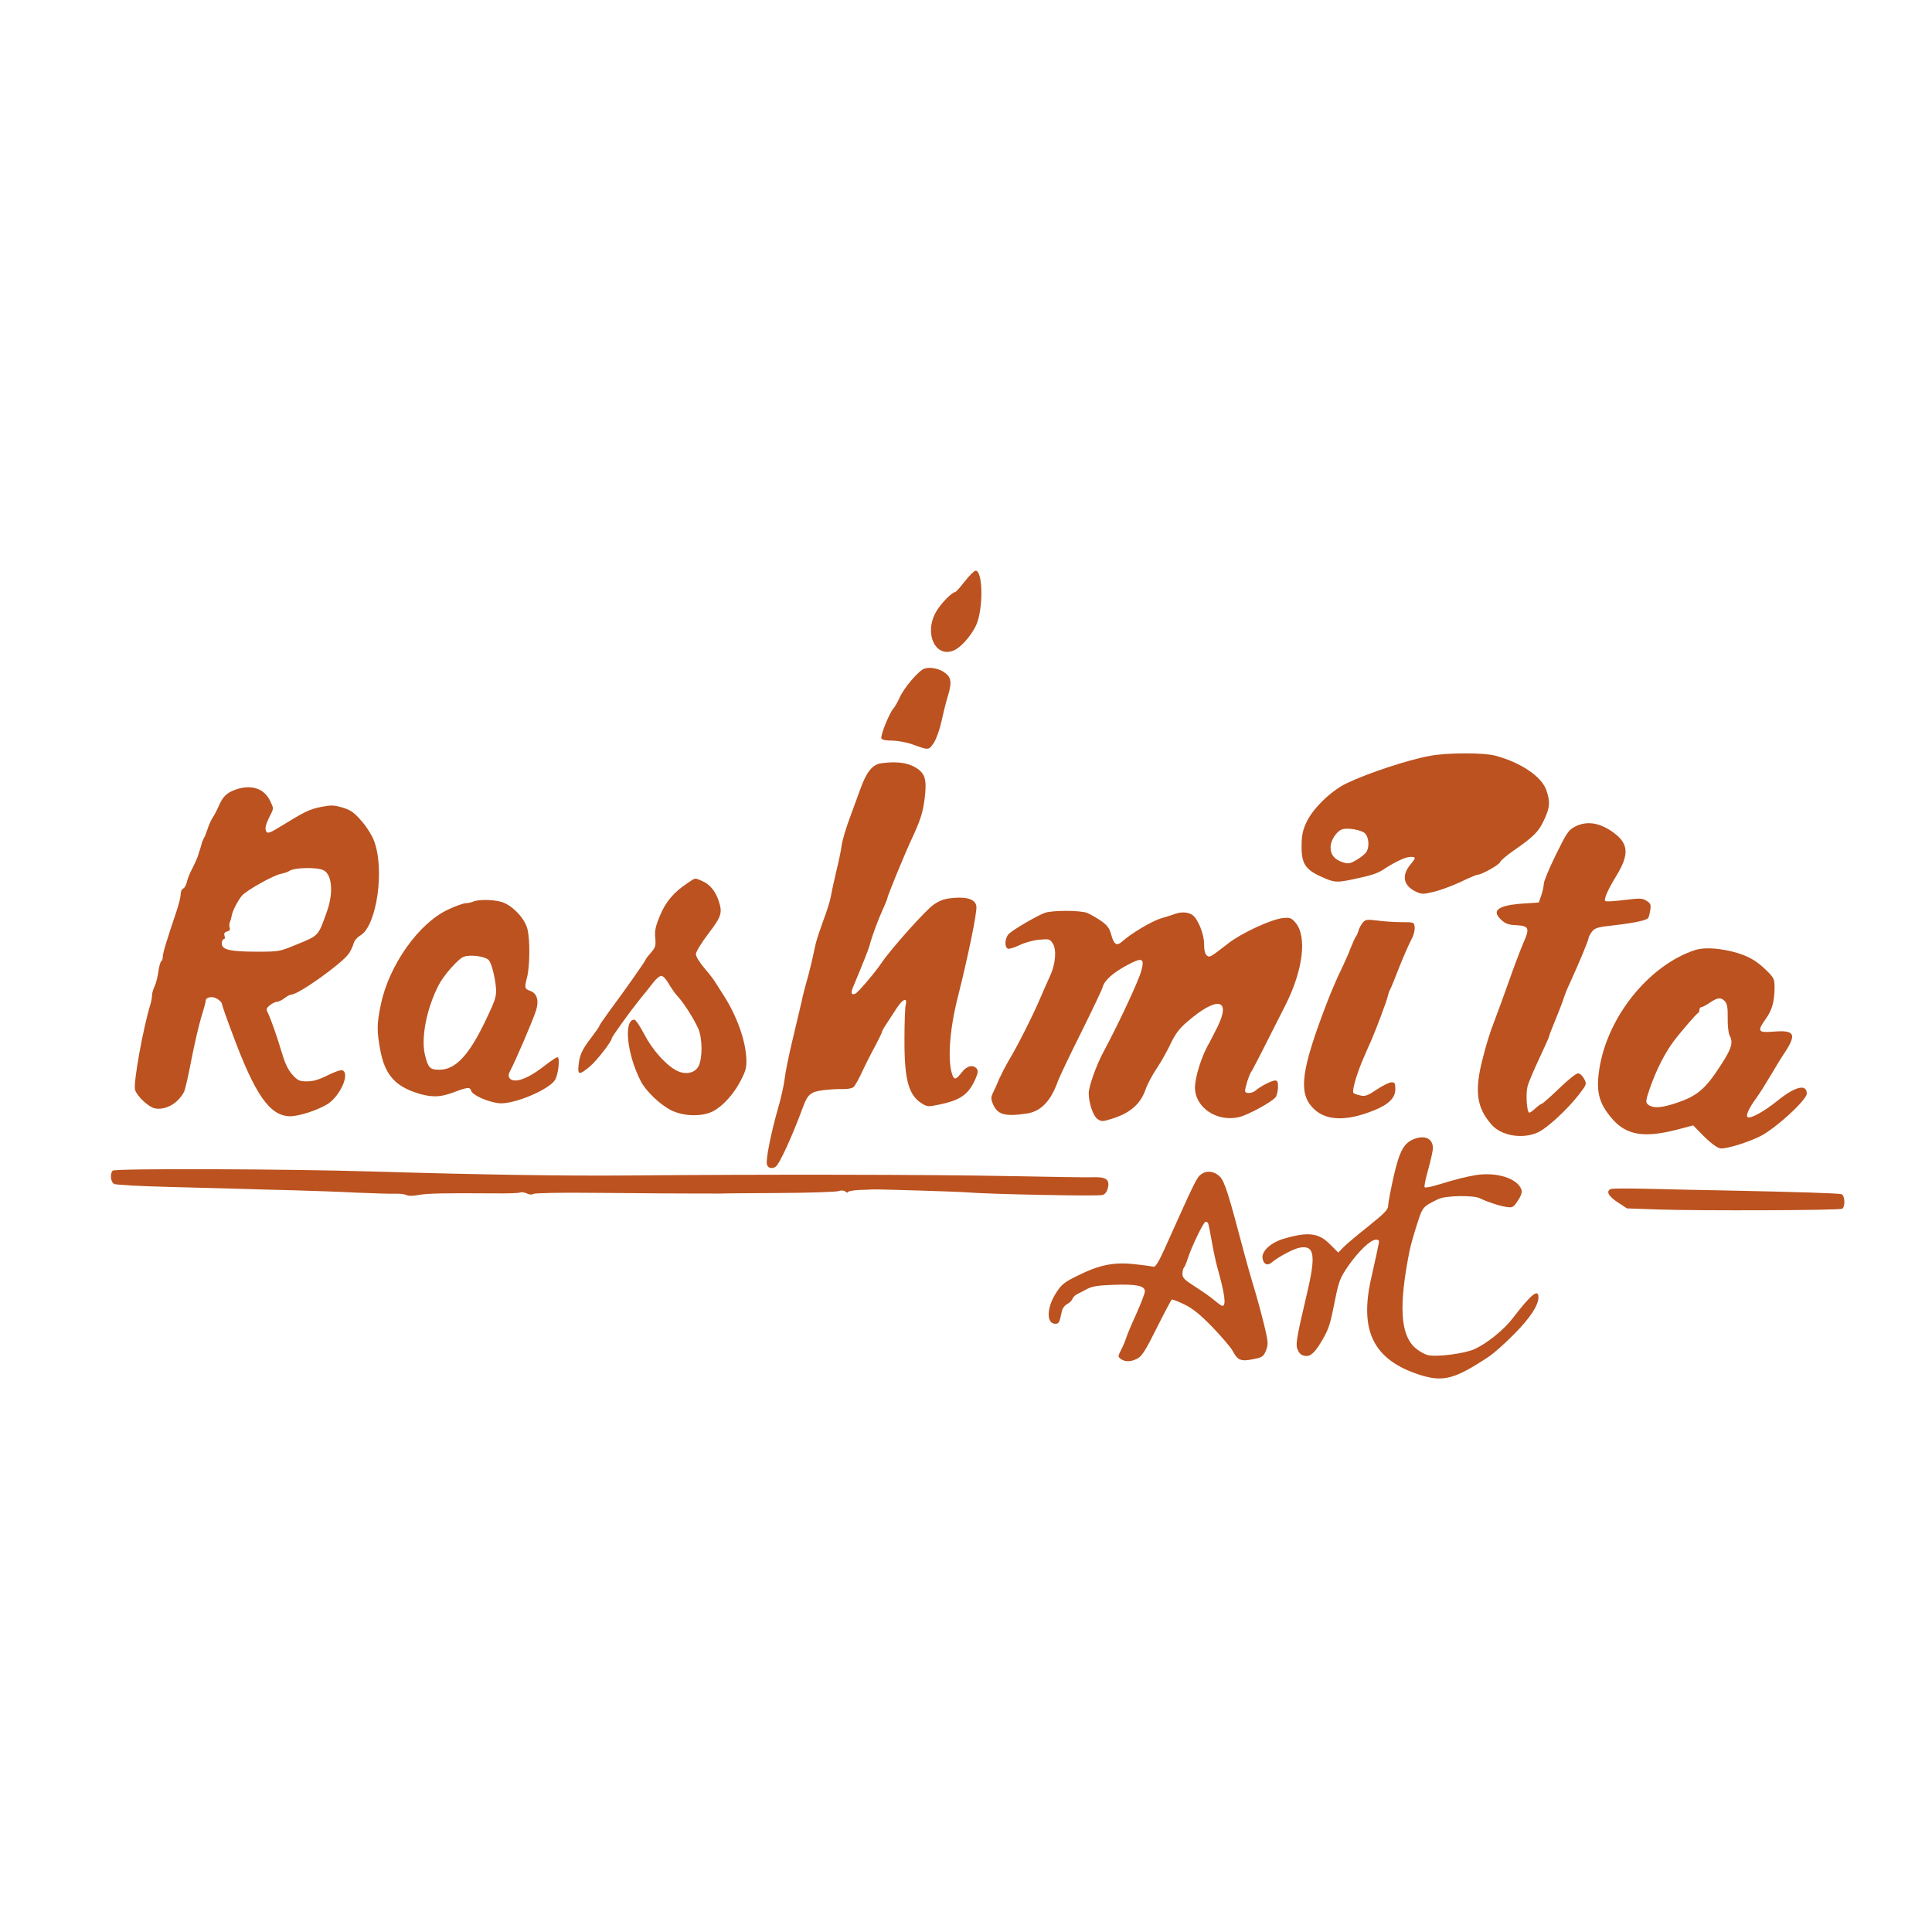
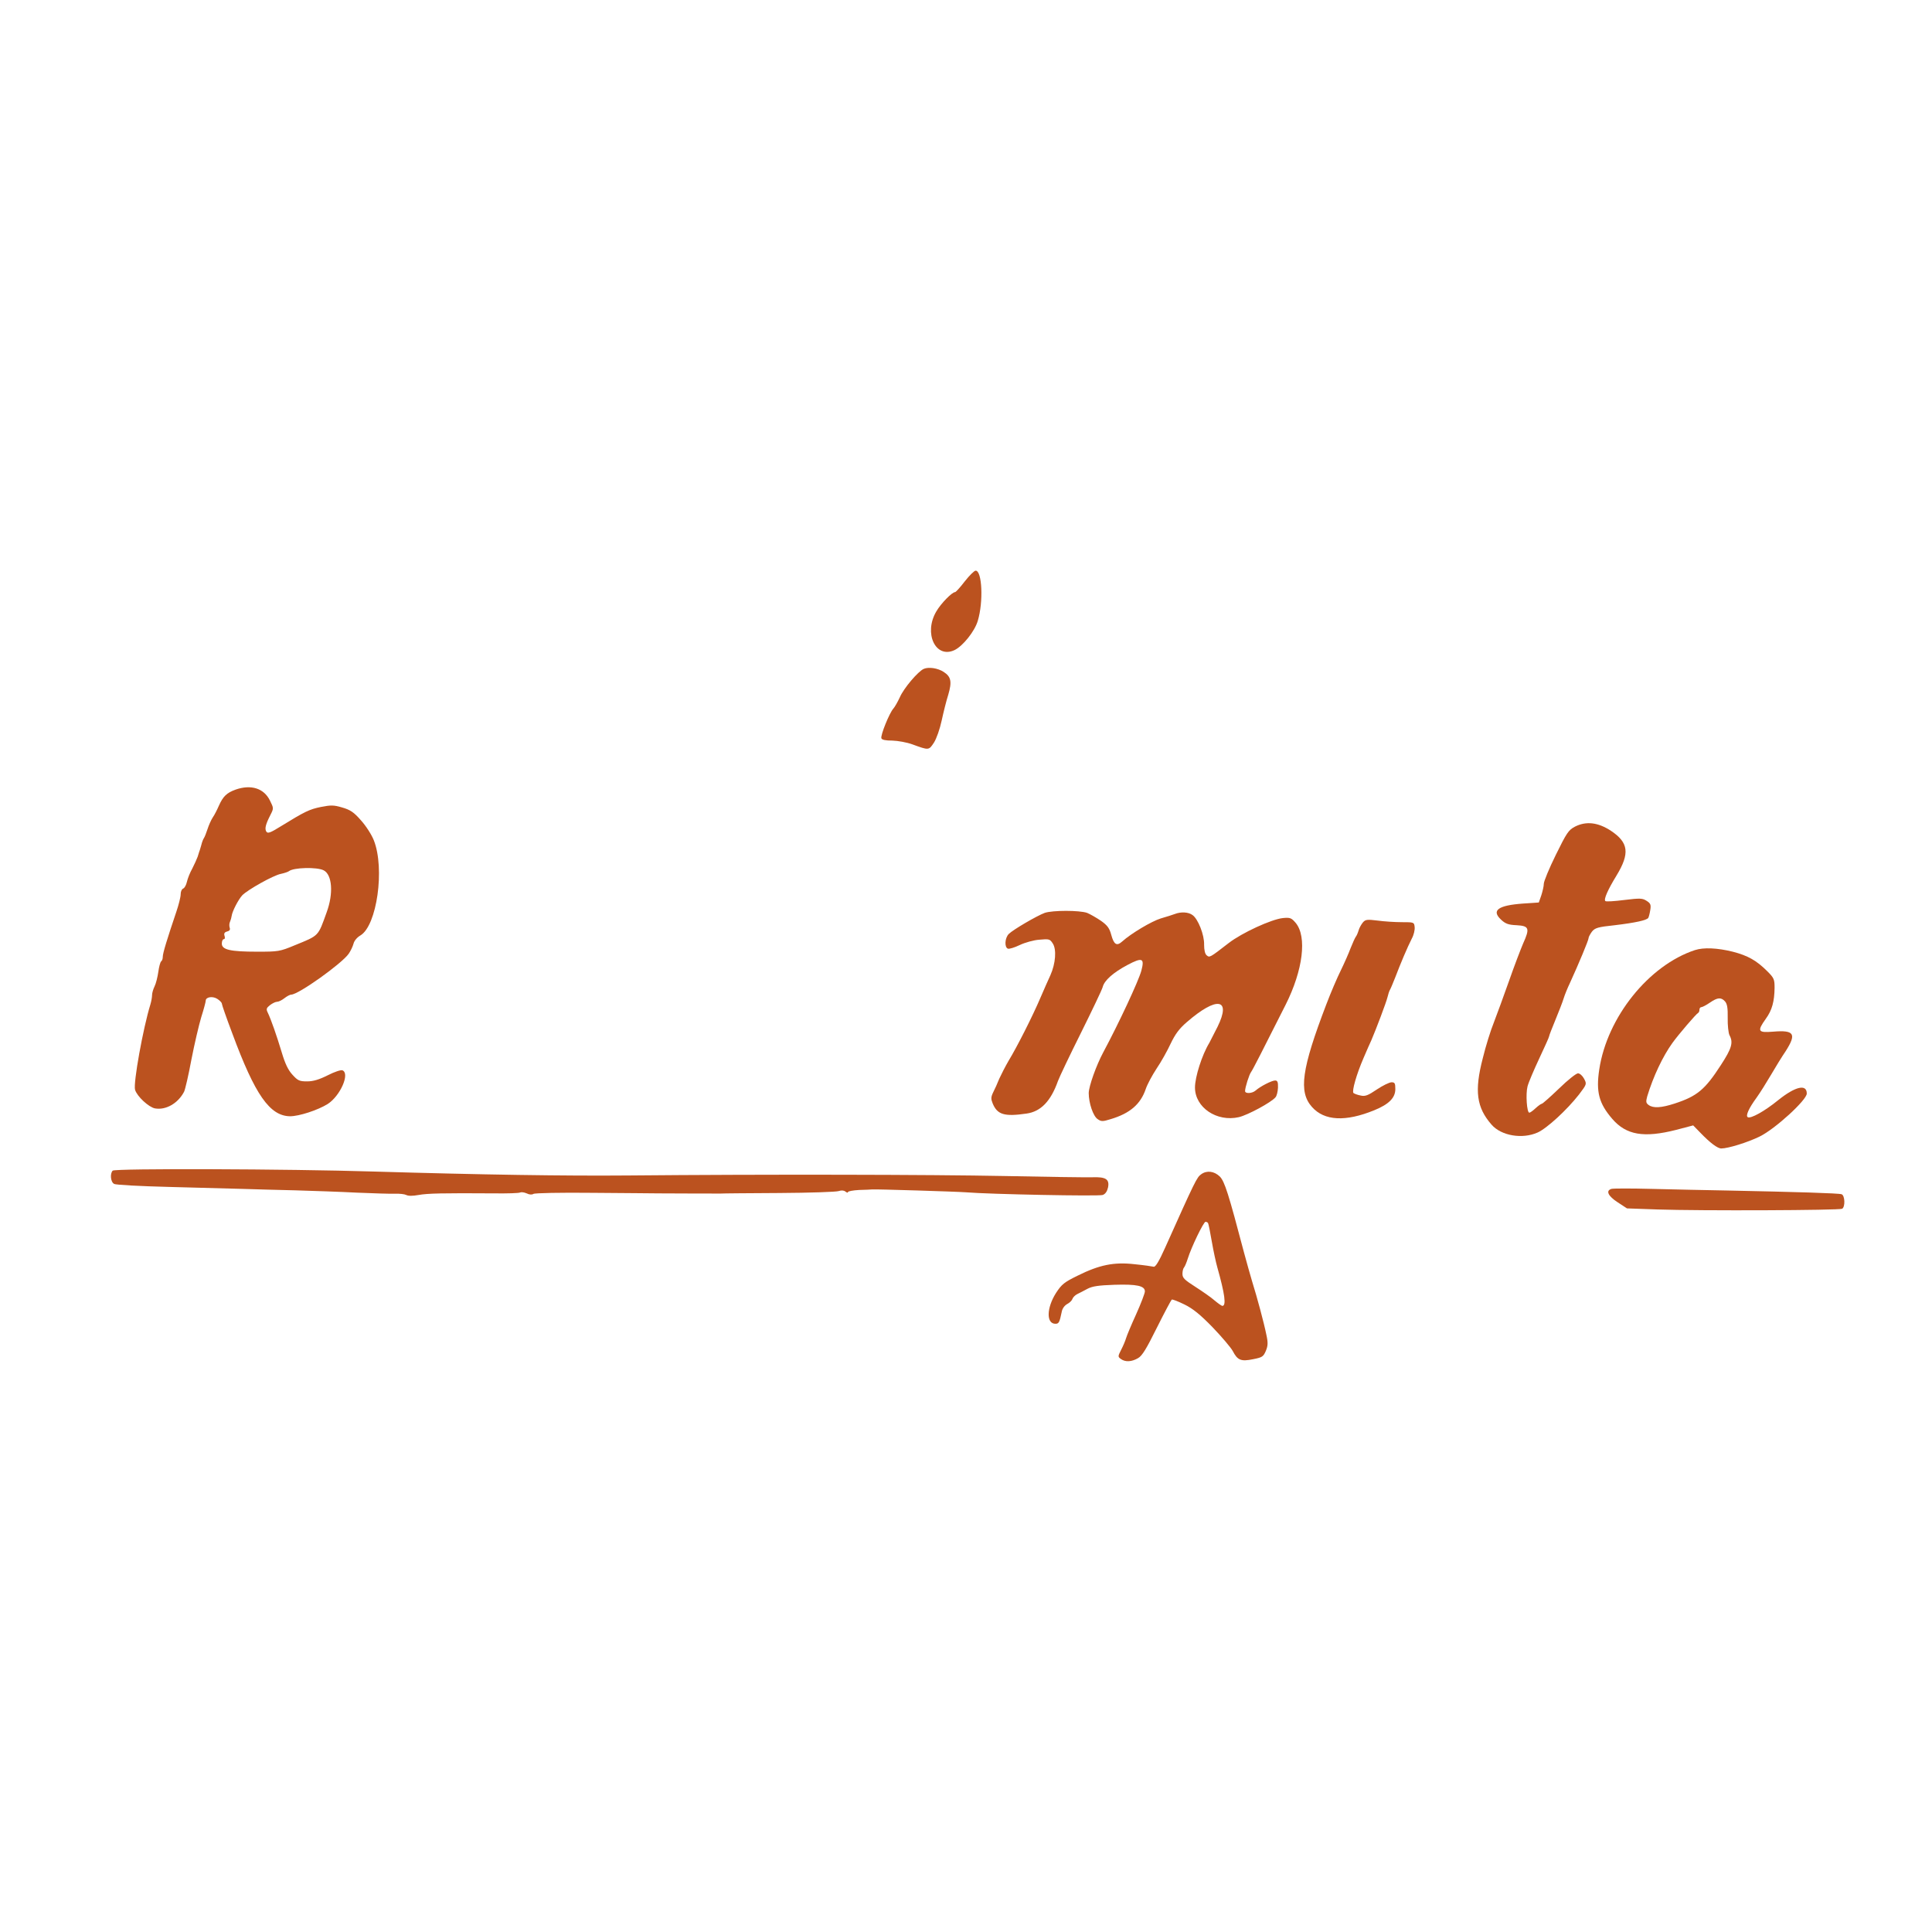
<svg xmlns="http://www.w3.org/2000/svg" fill="#bb521f" height="1080" version="1" viewBox="0 0 1080 1080" width="1080">
  <g>
    <path d="M5393 7550 c-25 -33 -50 -60 -54 -60 -17 0 -79 -63 -105 -108 -72 -122 -4 -266 102 -216 46 22 113 105 130 164 32 106 24 280 -12 280 -8 0 -35 -27 -61 -60z" transform="matrix(.1 0 0 -.1 0 1080)" />
    <path d="M5164 7061 c-32 -14 -112 -108 -134 -159 -12 -26 -28 -54 -36 -63 -22 -24 -73 -150 -67 -166 3 -9 24 -13 62 -13 31 -1 81 -10 111 -21 93 -34 92 -34 121 10 14 22 33 76 43 123 10 46 26 111 37 145 21 72 16 100 -26 127 -32 21 -83 29 -111 17z" transform="matrix(.1 0 0 -.1 0 1080)" />
-     <path d="M7995 6575 c-118 -21 -345 -95 -468 -154 -87 -42 -189 -141 -225 -220 -20 -44 -26 -72 -26 -131 -1 -97 21 -131 110 -171 73 -33 84 -34 179 -14 104 22 135 32 174 58 61 40 119 67 146 67 31 0 31 -5 0 -42 -51 -61 -41 -117 27 -151 34 -16 41 -17 100 -3 36 8 103 33 151 55 47 23 90 41 96 41 22 0 121 55 126 70 3 9 37 38 76 65 114 79 139 105 170 170 33 71 36 102 13 168 -26 76 -143 155 -286 193 -65 17 -265 17 -363 -1z m-362 -436 c19 -24 22 -70 7 -99 -6 -11 -30 -31 -55 -46 -39 -23 -49 -24 -79 -14 -47 15 -69 43 -68 86 1 36 31 83 60 96 31 14 116 -1 135 -23z" transform="matrix(.1 0 0 -.1 0 1080)" />
-     <path d="M4925 6533 c-49 -7 -82 -49 -118 -150 -8 -21 -32 -87 -54 -148 -23 -60 -44 -132 -48 -160 -3 -27 -17 -93 -30 -145 -12 -52 -26 -115 -30 -139 -4 -25 -23 -85 -42 -135 -18 -50 -38 -109 -43 -131 -5 -22 -16 -71 -24 -108 -9 -37 -22 -89 -30 -115 -7 -26 -19 -69 -24 -97 -6 -27 -29 -124 -51 -215 -22 -91 -42 -191 -45 -223 -4 -31 -19 -103 -36 -160 -40 -139 -70 -290 -63 -316 5 -21 28 -27 49 -13 21 14 93 171 153 334 26 71 43 85 114 94 34 4 83 7 108 6 25 -1 52 4 60 11 8 6 30 46 49 87 19 41 52 106 73 144 20 38 37 73 37 77 0 5 13 28 29 51 15 24 41 62 56 86 32 49 59 57 48 15 -4 -16 -7 -102 -7 -193 -1 -226 23 -313 98 -359 29 -18 35 -19 99 -5 116 24 161 56 199 141 15 35 17 47 8 59 -21 25 -56 16 -84 -21 -30 -39 -41 -43 -51 -17 -30 74 -18 256 31 445 56 224 106 464 102 500 -4 39 -52 55 -133 47 -45 -4 -72 -13 -107 -38 -44 -30 -237 -246 -289 -323 -37 -55 -132 -167 -148 -174 -21 -9 -26 3 -14 33 60 144 87 212 94 237 14 53 46 140 73 199 14 31 26 60 26 64 0 11 96 246 136 331 49 105 63 149 73 228 11 93 5 128 -30 158 -48 39 -117 52 -214 38z" transform="matrix(.1 0 0 -.1 0 1080)" />
    <path d="M1317 6386 c-50 -18 -70 -38 -93 -89 -10 -23 -25 -53 -35 -67 -9 -14 -22 -43 -29 -65 -7 -22 -16 -44 -20 -50 -4 -5 -11 -23 -15 -40 -5 -16 -9 -32 -11 -35 -1 -3 -5 -16 -9 -29 -5 -13 -18 -43 -30 -66 -13 -23 -26 -56 -30 -74 -4 -18 -13 -35 -21 -38 -8 -3 -14 -17 -14 -32 0 -15 -11 -59 -24 -97 -51 -151 -76 -232 -76 -252 0 -12 -4 -23 -9 -26 -5 -4 -12 -30 -16 -59 -4 -28 -13 -65 -21 -81 -8 -16 -14 -38 -14 -49 0 -11 -4 -34 -9 -51 -41 -132 -97 -442 -86 -478 11 -37 76 -97 111 -104 61 -11 129 28 163 93 6 12 25 93 41 180 17 87 42 194 55 237 14 44 25 85 25 92 0 21 39 27 65 10 14 -9 25 -21 25 -26 0 -6 26 -81 59 -168 127 -343 209 -460 322 -462 51 0 155 34 210 68 71 45 127 172 83 189 -9 3 -45 -9 -82 -28 -48 -24 -81 -34 -115 -34 -43 0 -52 4 -82 37 -24 26 -41 61 -60 125 -28 93 -59 182 -78 222 -10 20 -8 26 12 42 13 10 31 19 40 19 9 0 27 9 41 20 14 11 31 20 38 20 40 0 281 172 321 228 11 16 23 41 27 56 4 17 20 36 39 47 92 55 137 373 75 531 -12 31 -44 81 -72 112 -40 46 -60 59 -105 72 -47 14 -63 14 -119 3 -64 -13 -89 -25 -224 -108 -58 -36 -73 -42 -81 -30 -10 16 -5 39 22 92 20 39 19 39 -2 82 -34 69 -106 91 -192 61z m492 -451 c48 -24 56 -129 17 -235 -49 -136 -41 -128 -178 -184 -84 -35 -92 -36 -210 -36 -151 0 -198 11 -198 45 0 14 5 25 11 25 6 0 8 8 4 19 -4 13 0 20 15 24 13 3 18 10 14 21 -3 9 -3 24 2 34 4 9 8 24 9 32 3 25 37 91 59 115 30 31 174 112 216 120 19 4 40 11 45 15 26 21 157 24 194 5z" transform="matrix(.1 0 0 -.1 0 1080)" />
    <path d="M8804 6179 c-36 -19 -46 -34 -107 -158 -37 -75 -67 -148 -67 -161 0 -14 -7 -43 -14 -65 l-14 -40 -89 -6 c-138 -10 -177 -38 -123 -89 25 -24 42 -30 88 -32 70 -4 75 -17 36 -103 -14 -33 -50 -127 -79 -210 -29 -82 -67 -186 -84 -230 -18 -44 -46 -134 -62 -200 -48 -184 -35 -276 49 -372 54 -62 171 -82 257 -44 52 23 164 126 232 213 43 57 44 58 28 88 -9 17 -24 30 -34 30 -10 0 -58 -38 -106 -85 -49 -47 -92 -85 -96 -85 -4 0 -20 -11 -35 -25 -15 -14 -30 -25 -35 -25 -14 0 -21 105 -10 147 6 23 36 93 66 157 30 64 55 119 55 124 0 4 16 45 35 91 19 46 40 100 46 120 6 20 22 59 35 86 49 107 104 239 104 250 0 7 9 23 19 37 17 21 33 26 128 36 117 14 179 28 187 41 3 5 8 24 11 43 5 30 2 38 -20 52 -23 15 -36 16 -125 5 -55 -7 -102 -10 -106 -6 -10 9 13 62 62 142 76 125 68 185 -31 251 -72 47 -138 55 -201 23z" transform="matrix(.1 0 0 -.1 0 1080)" />
-     <path d="M3844 5864 c-77 -51 -123 -105 -155 -183 -25 -60 -30 -85 -26 -124 4 -44 1 -53 -24 -82 -16 -18 -29 -35 -29 -38 0 -6 -114 -169 -207 -294 -29 -40 -53 -75 -53 -79 0 -3 -21 -33 -46 -66 -52 -68 -64 -96 -70 -155 -5 -53 4 -54 63 -5 37 30 123 141 123 158 0 8 95 140 149 208 31 38 69 85 84 105 15 20 35 36 44 36 9 0 27 -19 40 -42 13 -23 35 -55 49 -70 35 -37 91 -125 117 -182 24 -55 25 -166 2 -211 -21 -40 -74 -50 -124 -24 -59 31 -135 116 -180 203 -23 45 -48 81 -55 81 -61 0 -42 -191 35 -342 29 -57 106 -131 170 -164 69 -35 173 -38 235 -6 55 29 116 96 155 172 29 56 33 73 31 125 -5 101 -54 237 -125 348 -18 29 -40 63 -49 77 -8 14 -36 50 -62 80 -25 29 -46 64 -46 76 0 13 31 64 70 115 76 100 80 117 55 190 -19 52 -49 87 -92 105 -40 17 -33 19 -79 -12z" transform="matrix(.1 0 0 -.1 0 1080)" />
-     <path d="M2645 5760 c-11 -5 -30 -9 -43 -9 -13 -1 -56 -16 -96 -35 -164 -75 -332 -312 -377 -531 -23 -110 -23 -149 -3 -256 24 -129 77 -194 190 -234 85 -30 138 -31 212 -4 88 33 99 34 106 11 8 -24 90 -61 154 -69 79 -9 277 73 314 129 19 29 30 128 14 128 -6 0 -36 -20 -67 -44 -71 -56 -130 -86 -168 -86 -32 0 -46 21 -32 48 33 62 127 281 147 342 18 54 7 96 -30 110 -34 12 -35 18 -20 75 16 63 18 211 2 273 -15 59 -85 132 -144 150 -47 14 -129 15 -159 2z m86 -326 c12 -13 24 -49 34 -102 16 -96 15 -101 -58 -252 -89 -183 -163 -260 -251 -260 -53 0 -63 11 -81 85 -22 95 10 258 77 388 27 54 112 150 141 159 39 13 117 2 138 -18z" transform="matrix(.1 0 0 -.1 0 1080)" />
    <path d="M5840 5697 c-45 -17 -177 -94 -201 -118 -22 -22 -25 -74 -5 -82 7 -3 37 6 66 20 29 14 79 28 110 30 54 5 59 4 75 -21 22 -33 16 -112 -13 -177 -11 -24 -37 -82 -57 -129 -43 -101 -130 -273 -177 -350 -18 -31 -41 -76 -52 -100 -10 -25 -25 -59 -34 -76 -13 -27 -13 -37 -3 -62 26 -63 65 -75 189 -57 80 11 136 69 176 182 8 22 66 144 129 270 62 125 117 240 121 255 9 37 58 81 139 124 83 44 96 38 77 -33 -16 -58 -126 -294 -213 -456 -39 -73 -80 -188 -81 -227 0 -56 25 -130 50 -146 20 -14 28 -14 73 0 107 32 167 83 196 169 8 24 35 75 60 113 26 38 61 101 79 140 25 52 47 83 90 120 168 146 251 134 172 -26 -21 -41 -42 -82 -46 -90 -41 -67 -80 -191 -80 -249 0 -112 122 -194 245 -166 51 12 182 83 205 111 7 7 13 32 14 54 1 32 -3 40 -16 40 -19 0 -83 -33 -109 -56 -19 -17 -59 -19 -59 -3 0 20 23 93 34 107 9 12 62 116 193 376 97 193 120 380 56 457 -24 28 -31 31 -72 27 -64 -7 -228 -82 -303 -140 -106 -82 -106 -82 -123 -68 -9 8 -14 29 -14 59 2 54 -34 145 -65 166 -23 17 -64 19 -98 6 -13 -5 -48 -16 -79 -25 -52 -16 -166 -84 -216 -129 -30 -27 -46 -18 -61 37 -10 37 -21 53 -58 79 -25 17 -60 37 -77 44 -43 15 -193 15 -237 0z" transform="matrix(.1 0 0 -.1 0 1080)" />
    <path d="M7619 5644 c-9 -11 -20 -30 -24 -44 -4 -14 -11 -30 -15 -35 -5 -6 -18 -35 -30 -65 -11 -30 -36 -86 -55 -125 -19 -38 -56 -124 -81 -190 -138 -361 -156 -488 -80 -573 69 -78 188 -84 349 -18 81 33 117 69 117 118 0 32 -3 38 -21 38 -12 0 -49 -18 -82 -40 -50 -34 -66 -40 -91 -34 -17 3 -35 10 -40 14 -10 10 17 105 56 195 17 39 36 84 44 100 27 63 83 211 90 240 4 17 10 35 13 40 4 6 17 37 30 70 30 79 69 171 93 218 11 20 18 49 16 65 -3 27 -4 27 -73 27 -38 0 -99 4 -135 9 -57 7 -67 6 -81 -10z" transform="matrix(.1 0 0 -.1 0 1080)" />
    <path d="M9475 5489 c-258 -85 -491 -375 -535 -667 -19 -126 -2 -190 73 -277 78 -90 176 -107 357 -61 l95 25 41 -42 c53 -55 95 -87 116 -87 38 0 148 34 215 67 86 42 263 204 263 240 0 55 -64 40 -160 -37 -76 -62 -154 -105 -170 -95 -13 8 6 50 50 110 20 28 55 84 79 125 24 41 61 102 83 134 62 97 48 119 -70 109 -85 -7 -91 2 -41 72 35 48 48 97 49 173 0 47 -3 55 -40 92 -61 61 -109 88 -194 110 -85 21 -162 25 -211 9z m168 -287 c12 -14 16 -36 15 -92 -1 -41 4 -85 10 -97 22 -41 13 -73 -49 -168 -88 -136 -132 -173 -258 -214 -74 -24 -119 -27 -145 -8 -15 11 -16 18 -8 48 34 112 87 224 141 299 33 46 134 164 144 168 4 2 7 10 7 18 0 8 5 14 11 14 5 0 27 11 47 25 44 30 63 31 85 7z" transform="matrix(.1 0 0 -.1 0 1080)" />
-     <path d="M7911 4435 c-62 -21 -87 -65 -121 -214 -16 -73 -30 -145 -30 -160 0 -23 -19 -42 -112 -117 -62 -49 -125 -102 -140 -118 l-27 -28 -45 45 c-63 65 -123 73 -261 32 -73 -22 -125 -71 -117 -111 6 -32 27 -41 50 -22 39 33 124 78 160 84 81 13 89 -44 36 -266 -54 -230 -62 -274 -52 -300 11 -29 25 -40 54 -40 24 0 51 28 88 93 35 61 42 84 70 225 20 100 28 119 71 183 59 84 126 149 156 149 19 0 21 -4 14 -32 -4 -18 -9 -42 -11 -53 -2 -11 -16 -72 -30 -135 -65 -291 15 -451 268 -534 135 -44 199 -27 393 102 28 19 91 75 140 125 88 89 135 160 135 205 0 50 -40 18 -143 -116 -50 -66 -145 -142 -215 -174 -53 -24 -203 -44 -256 -34 -23 5 -53 22 -78 44 -80 75 -89 235 -29 537 5 28 24 94 41 147 33 103 31 101 120 145 40 20 197 23 234 4 40 -20 111 -43 148 -48 34 -5 38 -2 63 35 18 27 25 48 20 61 -20 63 -138 101 -255 82 -62 -11 -89 -17 -223 -57 -31 -10 -60 -14 -63 -11 -4 4 5 48 20 100 14 51 26 104 26 118 0 52 -41 74 -99 54z" transform="matrix(.1 0 0 -.1 0 1080)" />
    <path d="M630 4256 c-16 -16 -12 -64 8 -74 9 -6 148 -13 307 -17 160 -4 344 -9 410 -11 66 -2 199 -6 295 -8 96 -3 252 -8 345 -13 94 -4 190 -7 214 -6 24 1 52 -2 62 -7 11 -6 36 -6 69 0 49 9 135 11 421 9 75 -1 141 1 147 5 6 3 22 1 36 -5 16 -8 30 -8 38 -3 7 5 151 8 333 6 176 -1 340 -3 365 -3 118 -1 337 -1 350 -1 8 1 155 2 325 3 171 1 321 6 334 11 15 5 28 4 37 -3 8 -6 14 -8 14 -3 0 5 28 10 63 12 34 1 67 2 72 3 20 2 472 -12 524 -16 131 -11 744 -23 765 -15 15 5 25 20 30 42 9 46 -12 60 -89 57 -33 -1 -253 2 -490 7 -406 8 -1337 10 -2105 3 -353 -3 -810 4 -1420 22 -487 15 -1447 18 -1460 5z" transform="matrix(.1 0 0 -.1 0 1080)" />
    <path d="M6715 4236 c-25 -18 -32 -32 -202 -411 -34 -76 -54 -109 -64 -106 -8 2 -56 9 -107 14 -114 13 -196 -3 -320 -65 -73 -36 -87 -47 -119 -96 -53 -84 -55 -172 -3 -172 19 0 23 8 35 66 3 19 16 36 30 44 14 7 27 20 30 29 3 9 15 21 27 27 13 6 39 20 58 30 27 14 62 19 150 22 125 4 170 -6 170 -37 0 -10 -22 -68 -49 -128 -27 -59 -52 -119 -56 -133 -4 -14 -16 -43 -27 -64 -19 -38 -20 -40 -2 -53 25 -18 60 -16 96 5 23 13 47 53 105 170 42 84 80 155 83 157 4 3 36 -10 71 -27 47 -23 88 -56 157 -127 51 -53 102 -113 113 -133 27 -52 46 -60 114 -46 51 10 57 14 71 46 12 29 13 46 3 91 -13 65 -52 210 -79 296 -10 33 -30 105 -45 160 -88 334 -109 400 -136 428 -31 30 -72 36 -104 13z m38 -273 c3 -5 12 -51 21 -103 9 -52 23 -117 31 -145 42 -149 51 -215 28 -215 -4 0 -24 14 -43 30 -19 17 -68 51 -107 76 -61 39 -73 50 -73 73 0 15 4 31 9 36 5 6 14 28 21 50 20 64 88 205 99 205 5 0 12 -3 14 -7z" transform="matrix(.1 0 0 -.1 0 1080)" />
    <path d="M9008 4154 c-33 -10 -19 -40 35 -75 l52 -34 170 -6 c240 -8 1017 -5 1033 4 18 12 15 74 -3 81 -16 6 -252 13 -640 21 -115 2 -304 6 -420 9 -115 3 -218 3 -227 0z" transform="matrix(.1 0 0 -.1 0 1080)" />
  </g>
</svg>